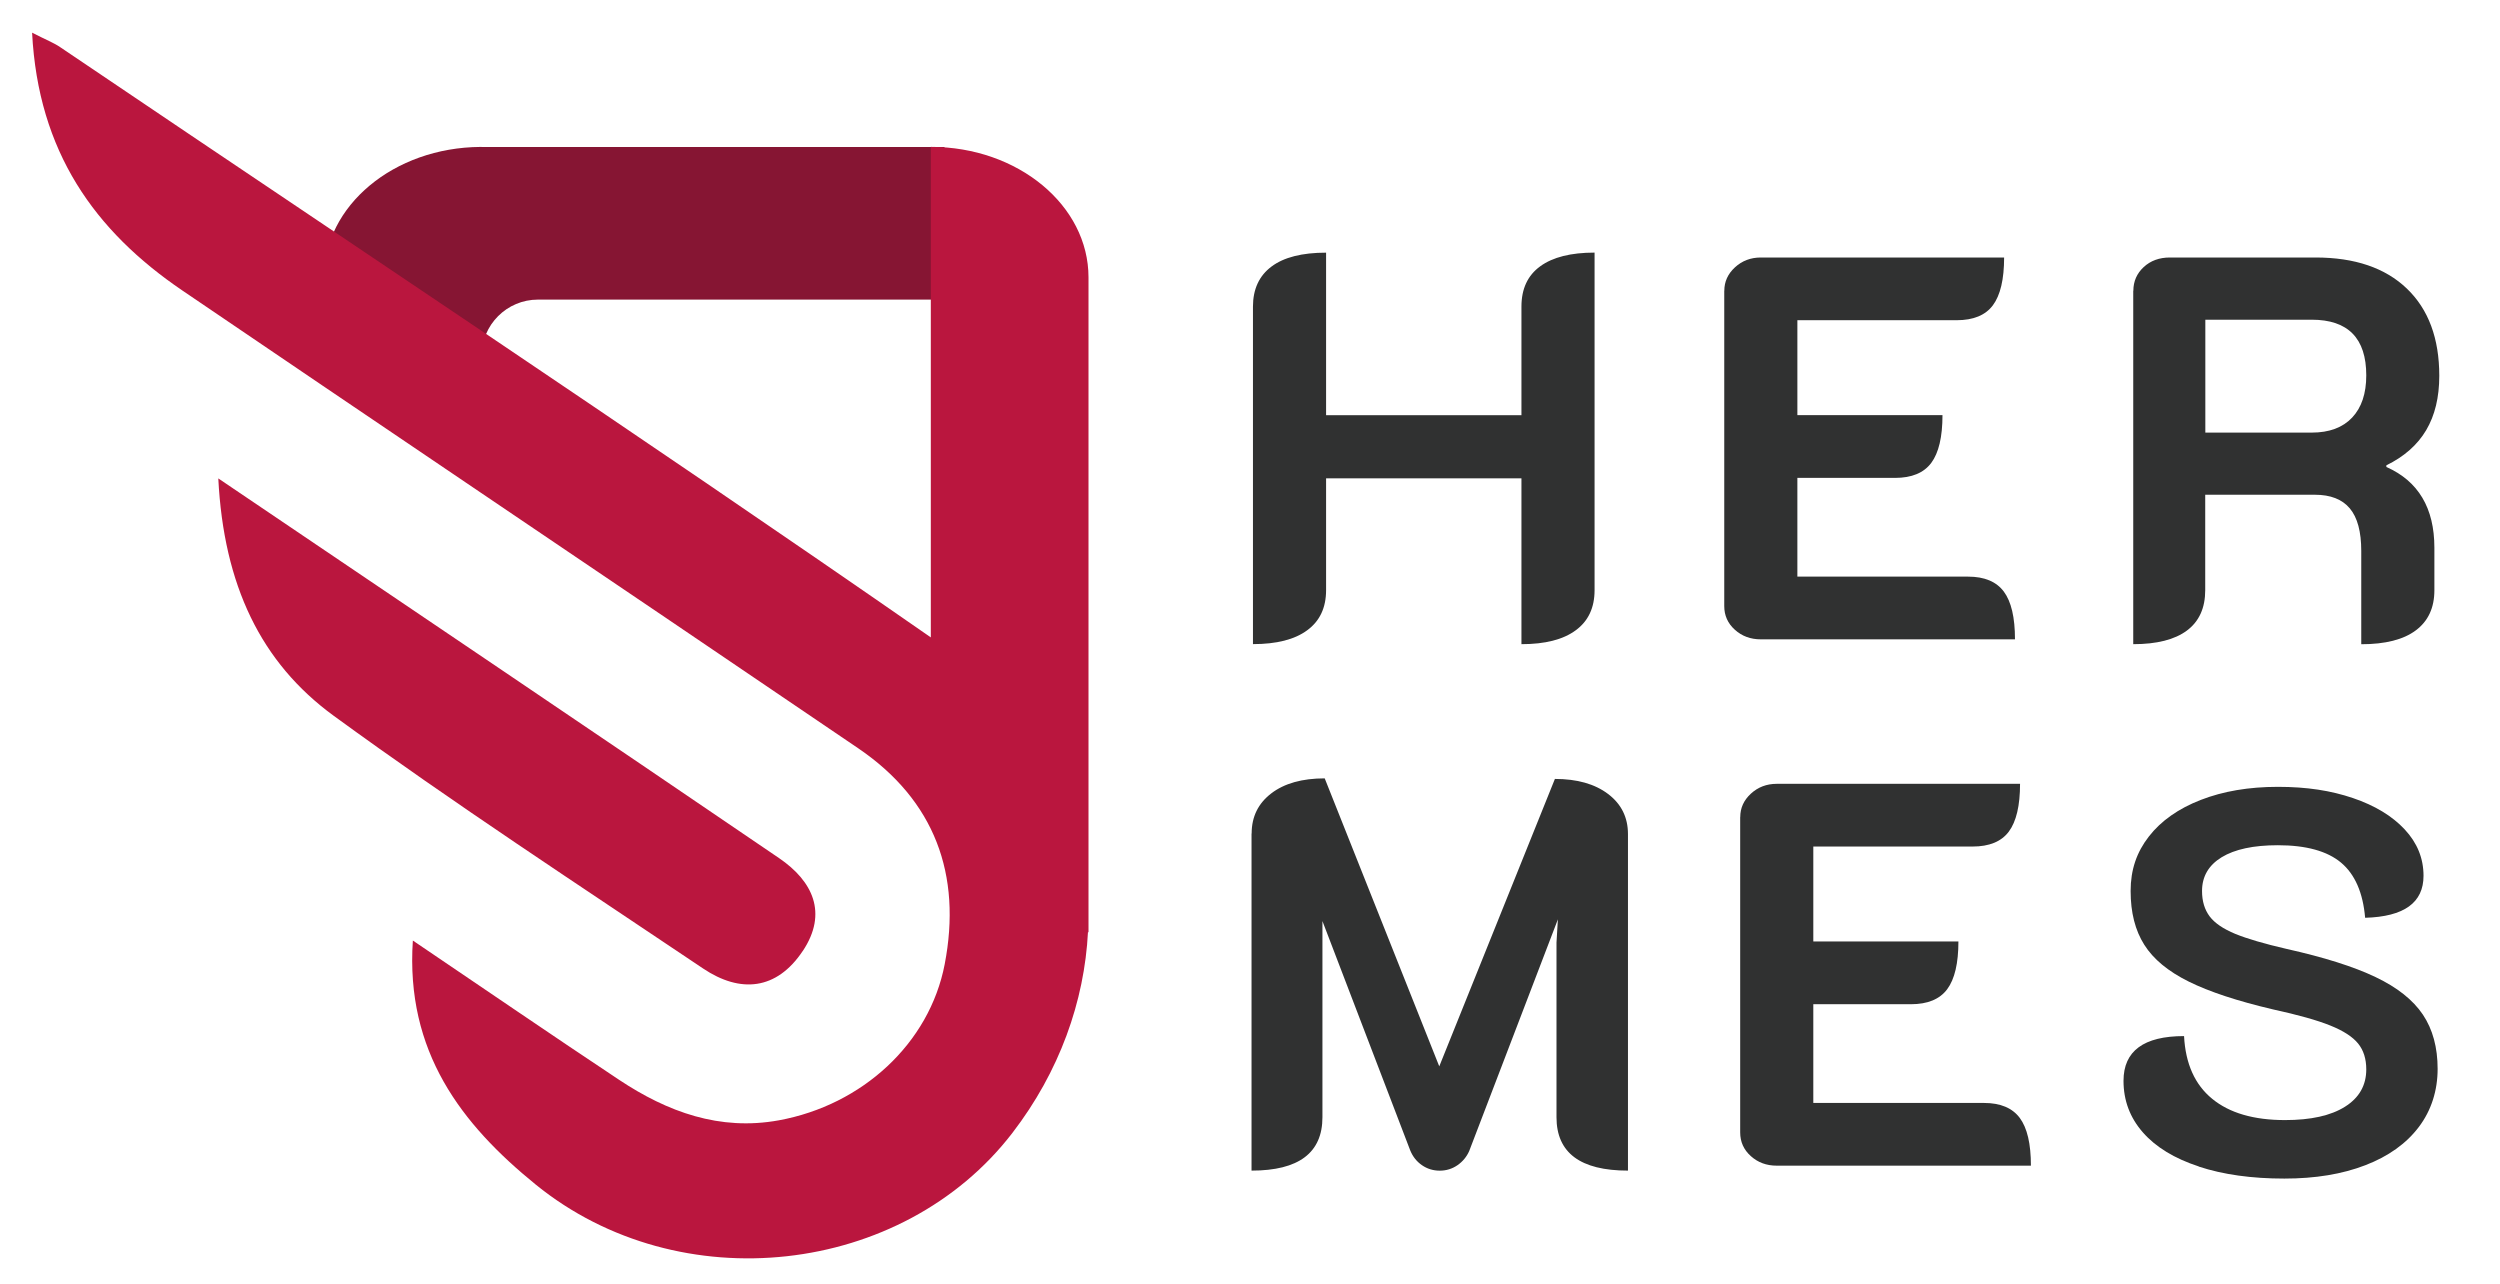
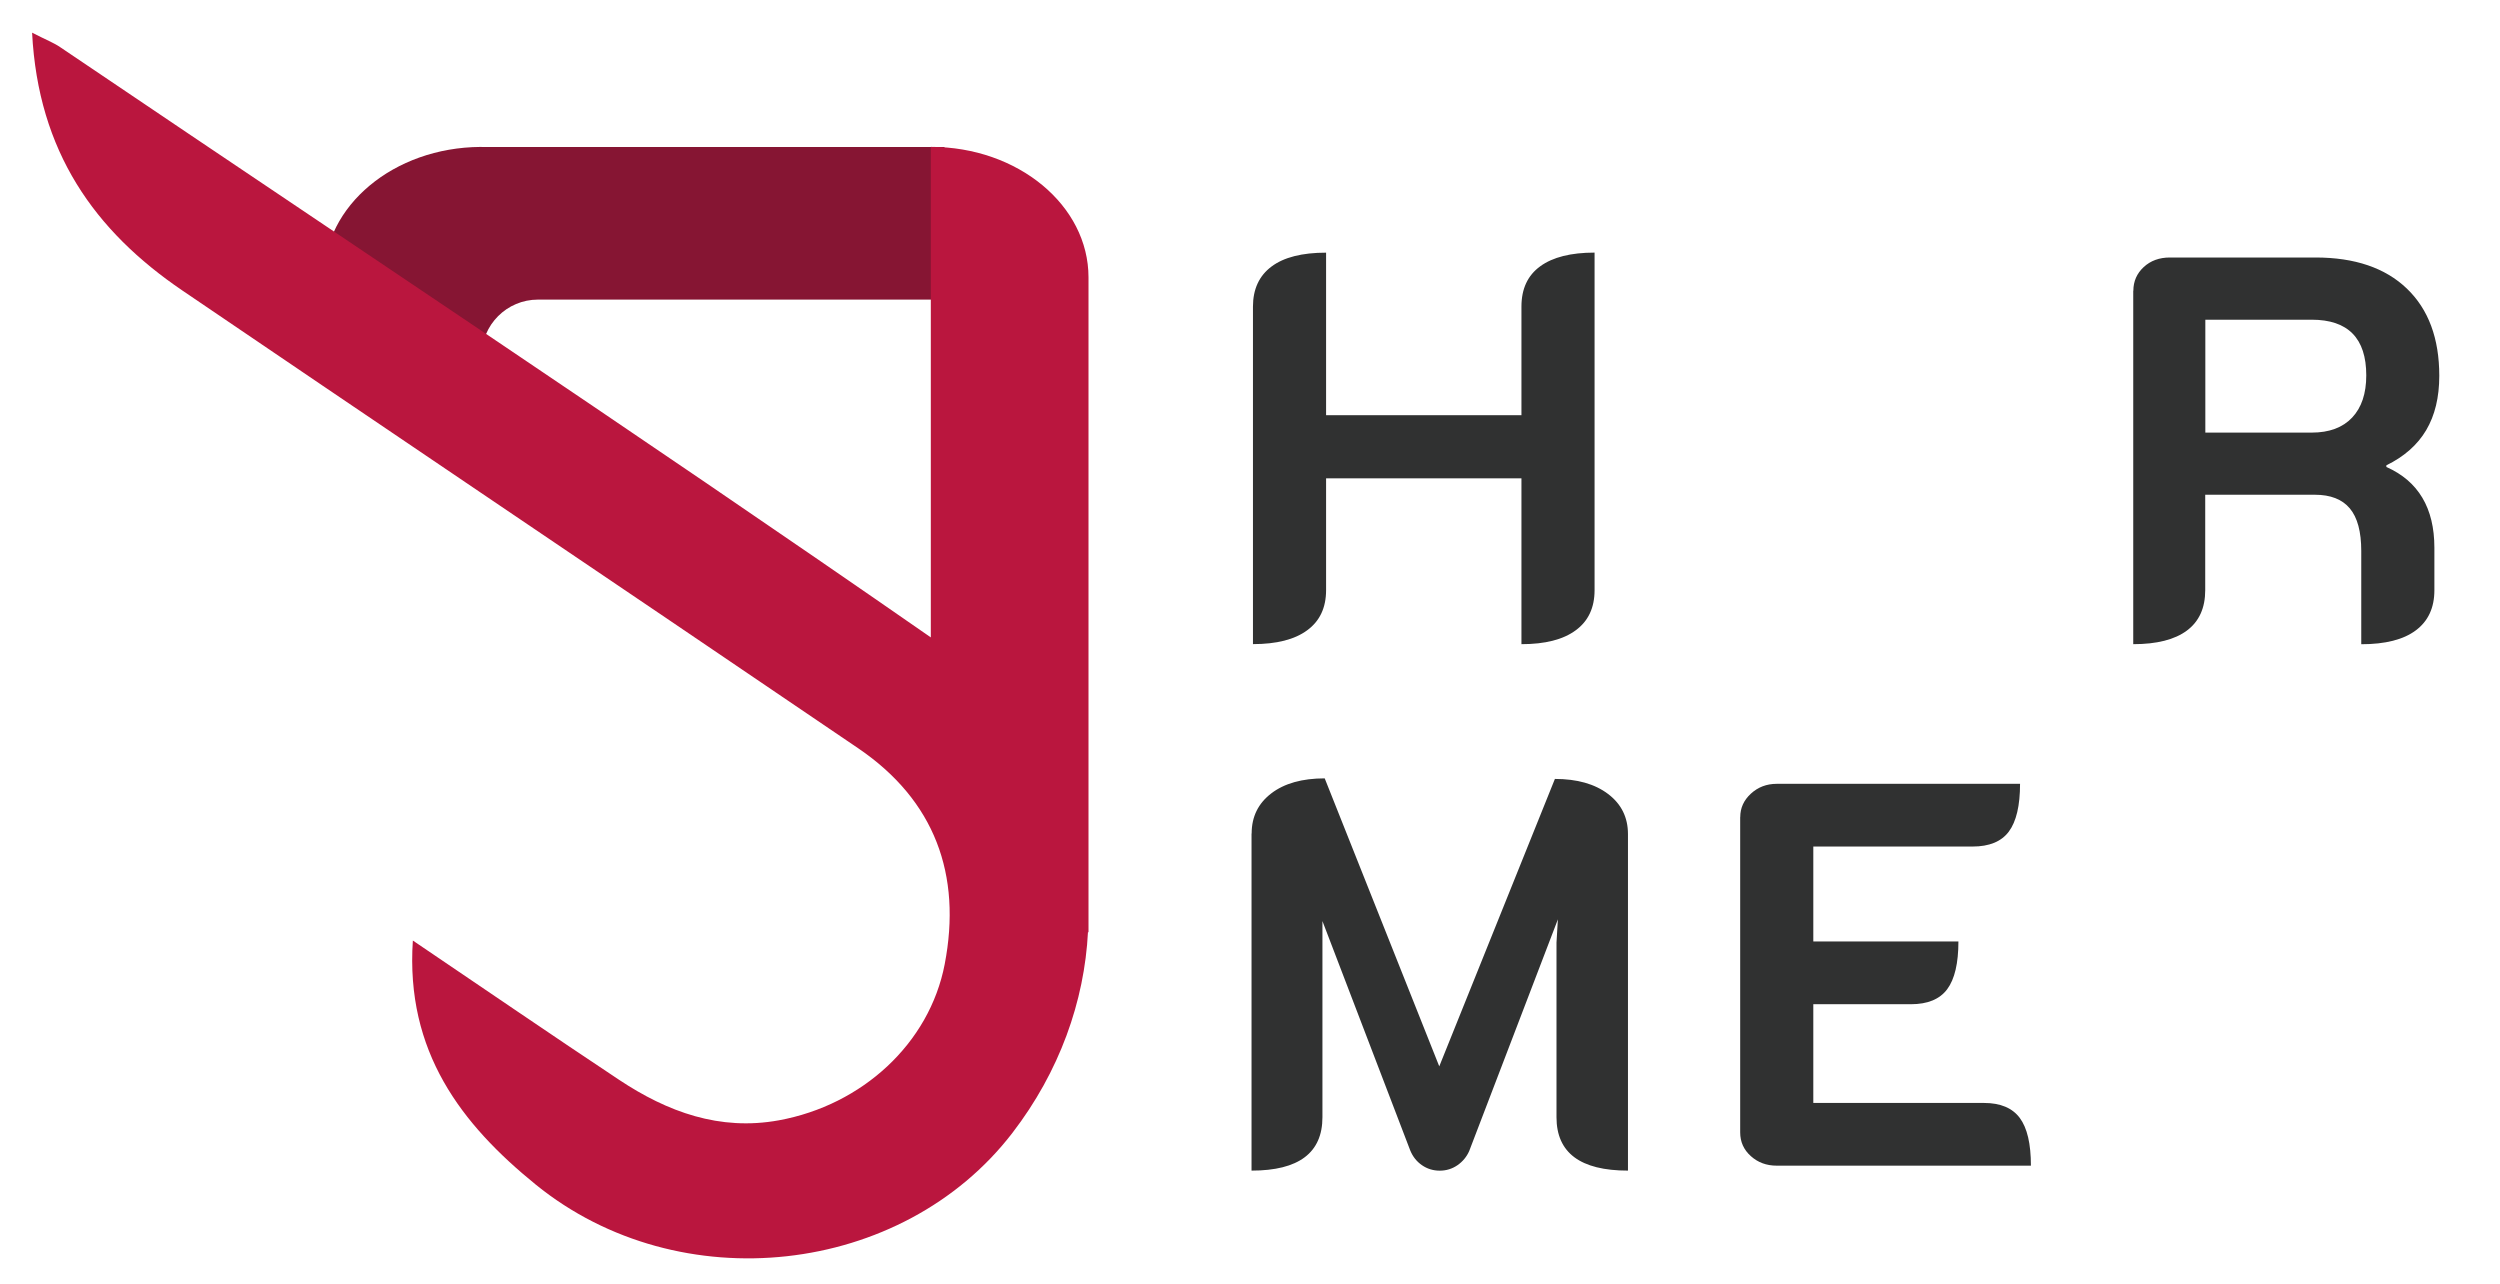
<svg xmlns="http://www.w3.org/2000/svg" id="Capa_1" data-name="Capa 1" viewBox="0 0 439.32 225.64">
  <defs>
    <style> .cls-1 { fill: #ba163e; } .cls-1, .cls-2, .cls-3 { stroke-width: 0px; } .cls-2 { fill: #303131; } .cls-3 { fill: #861533; } </style>
  </defs>
  <path class="cls-2" d="M220.18,53.88c0-3.07,1.09-5.42,3.26-7.04,2.17-1.63,5.37-2.44,9.59-2.44v28.56h34.33v-19.08c0-3.13,1.1-5.49,3.31-7.09,2.2-1.6,5.38-2.4,9.54-2.4v59.33c0,3.07-1.1,5.42-3.31,7.04-2.2,1.63-5.38,2.44-9.54,2.44v-29.14h-34.33v19.65c0,3.07-1.1,5.42-3.31,7.04-2.2,1.63-5.38,2.44-9.54,2.44v-59.33Z" />
-   <path class="cls-2" d="M303.01,51.1c0-1.6.62-2.97,1.87-4.12,1.25-1.15,2.76-1.73,4.55-1.73h42.75c0,3.83-.66,6.63-1.97,8.39-1.31,1.76-3.44,2.63-6.37,2.63h-27.99v16.68h25.5c0,3.83-.66,6.63-1.97,8.39-1.31,1.76-3.44,2.64-6.37,2.64h-17.16v17.35h30c2.88,0,4.97.88,6.28,2.63,1.31,1.76,1.96,4.55,1.96,8.39h-44.67c-1.79,0-3.31-.56-4.55-1.68-1.25-1.12-1.87-2.51-1.87-4.17v-55.4Z" />
  <path class="cls-2" d="M374.89,51.1c0-1.66.61-3.05,1.82-4.17,1.21-1.12,2.75-1.68,4.6-1.68h25.59c6.9,0,12.25,1.82,16.05,5.46,3.8,3.64,5.7,8.76,5.7,15.34,0,3.77-.77,6.95-2.3,9.54-1.53,2.59-3.87,4.65-7,6.18v.29c5.62,2.49,8.44,7.22,8.44,14.19v7.48c0,3.07-1.09,5.42-3.26,7.04-2.17,1.63-5.37,2.44-9.59,2.44v-16.39c0-3.39-.67-5.88-2.01-7.48-1.34-1.6-3.39-2.4-6.14-2.4h-19.27v16.77c0,3.13-1.07,5.49-3.21,7.09-2.14,1.6-5.29,2.4-9.44,2.4v-62.11ZM406.24,76.02c3.07,0,5.43-.88,7.09-2.63,1.66-1.76,2.49-4.23,2.49-7.43,0-6.52-3.2-9.78-9.59-9.78h-18.69v19.84h18.69Z" />
  <path class="cls-2" d="M219.95,146.47c0-2.94,1.15-5.29,3.45-7.05,2.3-1.76,5.43-2.64,9.39-2.64l20.13,50.61,20.32-50.51c3.9,0,7.01.88,9.34,2.64,2.33,1.76,3.5,4.11,3.5,7.05v59.14c-8.37,0-12.56-3.13-12.56-9.39v-30.67l.53-8.82,1.67-.38-17.54,45.82c-.45,1.02-1.14,1.85-2.06,2.49-.93.64-1.97.96-3.12.96s-2.19-.32-3.12-.96c-.93-.64-1.61-1.5-2.06-2.59l-17.54-45.82-1.05-3.95,3.16,8.82v35.1c0,6.26-4.15,9.39-12.46,9.39v-59.24Z" />
  <path class="cls-2" d="M305.81,143.59c0-1.6.62-2.97,1.87-4.12,1.25-1.15,2.76-1.73,4.55-1.73h42.75c0,3.83-.66,6.63-1.97,8.39-1.31,1.76-3.44,2.63-6.37,2.63h-27.99v16.68h25.5c0,3.83-.66,6.63-1.97,8.39-1.31,1.76-3.44,2.64-6.37,2.64h-17.16v17.35h30c2.88,0,4.97.88,6.28,2.63,1.31,1.76,1.96,4.55,1.96,8.39h-44.67c-1.79,0-3.31-.56-4.55-1.68-1.25-1.12-1.87-2.51-1.87-4.17v-55.4Z" />
-   <path class="cls-2" d="M386.39,204.98c-4.28-1.4-7.56-3.4-9.83-5.99-2.27-2.59-3.4-5.61-3.4-9.06,0-5.24,3.55-7.86,10.64-7.86.25,4.86,1.9,8.53,4.94,11.02,3.03,2.49,7.3,3.74,12.8,3.74,4.54,0,8.05-.78,10.54-2.35,2.49-1.56,3.74-3.75,3.74-6.56,0-1.85-.48-3.37-1.44-4.55-.96-1.18-2.59-2.24-4.89-3.16-2.3-.93-5.66-1.87-10.06-2.83-6.26-1.47-11.2-3.1-14.81-4.89-3.61-1.79-6.22-3.94-7.81-6.47-1.6-2.52-2.4-5.67-2.4-9.44s1.07-6.84,3.21-9.59c2.14-2.75,5.18-4.89,9.11-6.42,3.93-1.53,8.45-2.3,13.56-2.3s9.31.66,13.18,1.97c3.86,1.31,6.9,3.15,9.1,5.51,2.21,2.37,3.31,5.08,3.31,8.15,0,4.73-3.42,7.19-10.26,7.38-.38-4.41-1.79-7.64-4.22-9.68-2.43-2.04-6.13-3.07-11.12-3.07-4.28,0-7.57.71-9.87,2.11-2.3,1.41-3.45,3.39-3.45,5.94,0,1.79.45,3.27,1.34,4.46.89,1.18,2.4,2.2,4.5,3.07,2.11.86,5.11,1.74,9.01,2.64,6.58,1.47,11.79,3.11,15.62,4.94,3.83,1.82,6.61,4.03,8.34,6.61,1.73,2.59,2.59,5.77,2.59,9.54s-1.1,7.3-3.31,10.21c-2.2,2.91-5.34,5.15-9.39,6.71-4.06,1.57-8.8,2.35-14.23,2.35-5.75,0-10.77-.7-15.05-2.11Z" />
  <g>
    <path class="cls-3" d="M84.64,25.82h-.21c-15.21.1-27.5,10.32-27.5,22.93v16.92c9.24,6.21,18.48,12.43,27.71,18.65v-21.78c0-5.46,4.43-9.89,9.89-9.89h71.44v-26.82h-81.33Z" />
    <g>
-       <path class="cls-1" d="M141.07,167.12c4.45-6.68,1.74-12.3-4.16-16.32-32.12-21.88-64.35-43.6-98.55-66.73.95,18.73,7.47,32.37,20.29,41.72,21.17,15.44,43.15,29.78,64.9,44.4,6.55,4.4,12.93,3.8,17.51-3.07Z" />
      <path class="cls-1" d="M163.57,25.82v86.19c-26.23-18.22-52.66-36.15-79.14-54-9.23-6.22-18.47-12.44-27.71-18.65-15.4-10.35-30.8-20.7-46.17-31.09-1.1-.75-2.38-1.23-4.91-2.53,1.07,20.93,11,34.84,26.39,45.3,8.22,5.59,16.46,11.17,24.69,16.75,9.24,6.26,18.47,12.51,27.71,18.75,22.14,14.97,44.29,29.94,66.39,44.96,13.46,9.15,18.22,22.22,15.19,37.94-2.68,13.93-14.49,24.75-29.14,27.43-10.4,1.9-19.59-1.48-28.07-7.11-11.8-7.83-23.47-15.84-36.25-24.48-1.31,19.52,8.52,32.27,21.6,42.89,25.29,20.53,64.44,16.06,83.76-9.09,8.27-10.76,12.66-23.11,13.28-35.33l.09.14V48.74c0-12.66-12.41-22.93-27.71-22.93Z" />
    </g>
  </g>
</svg>